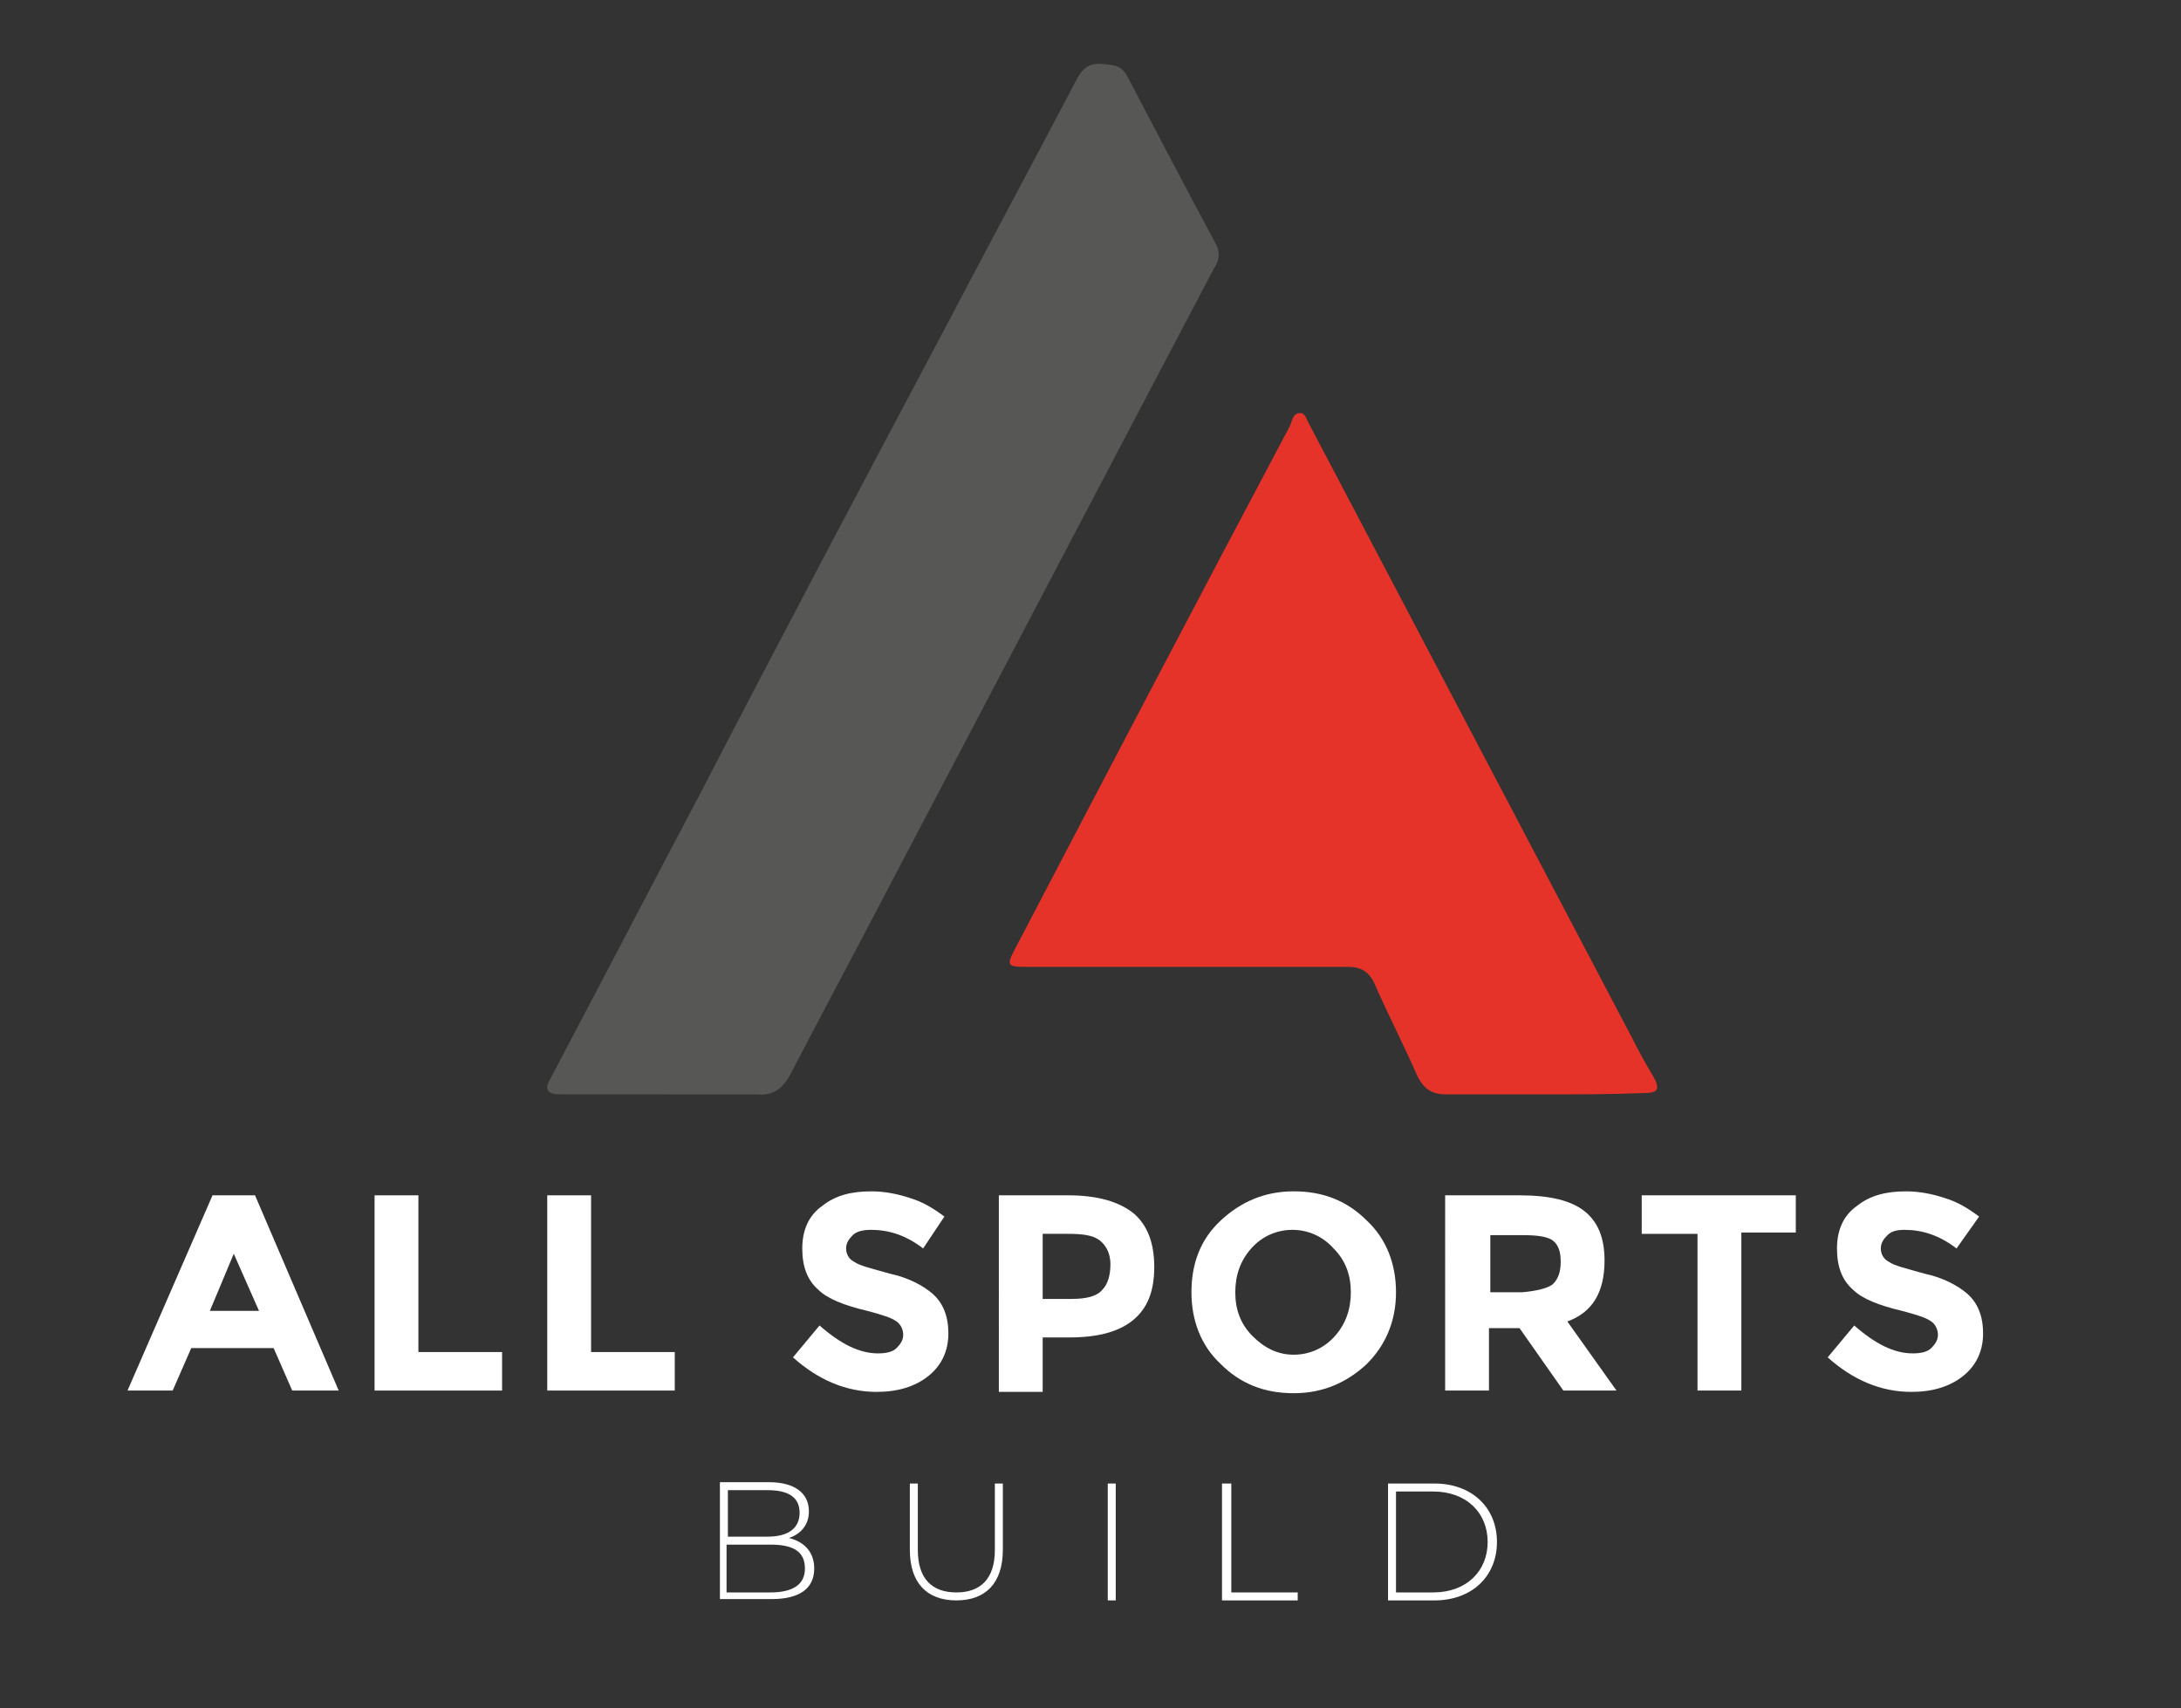
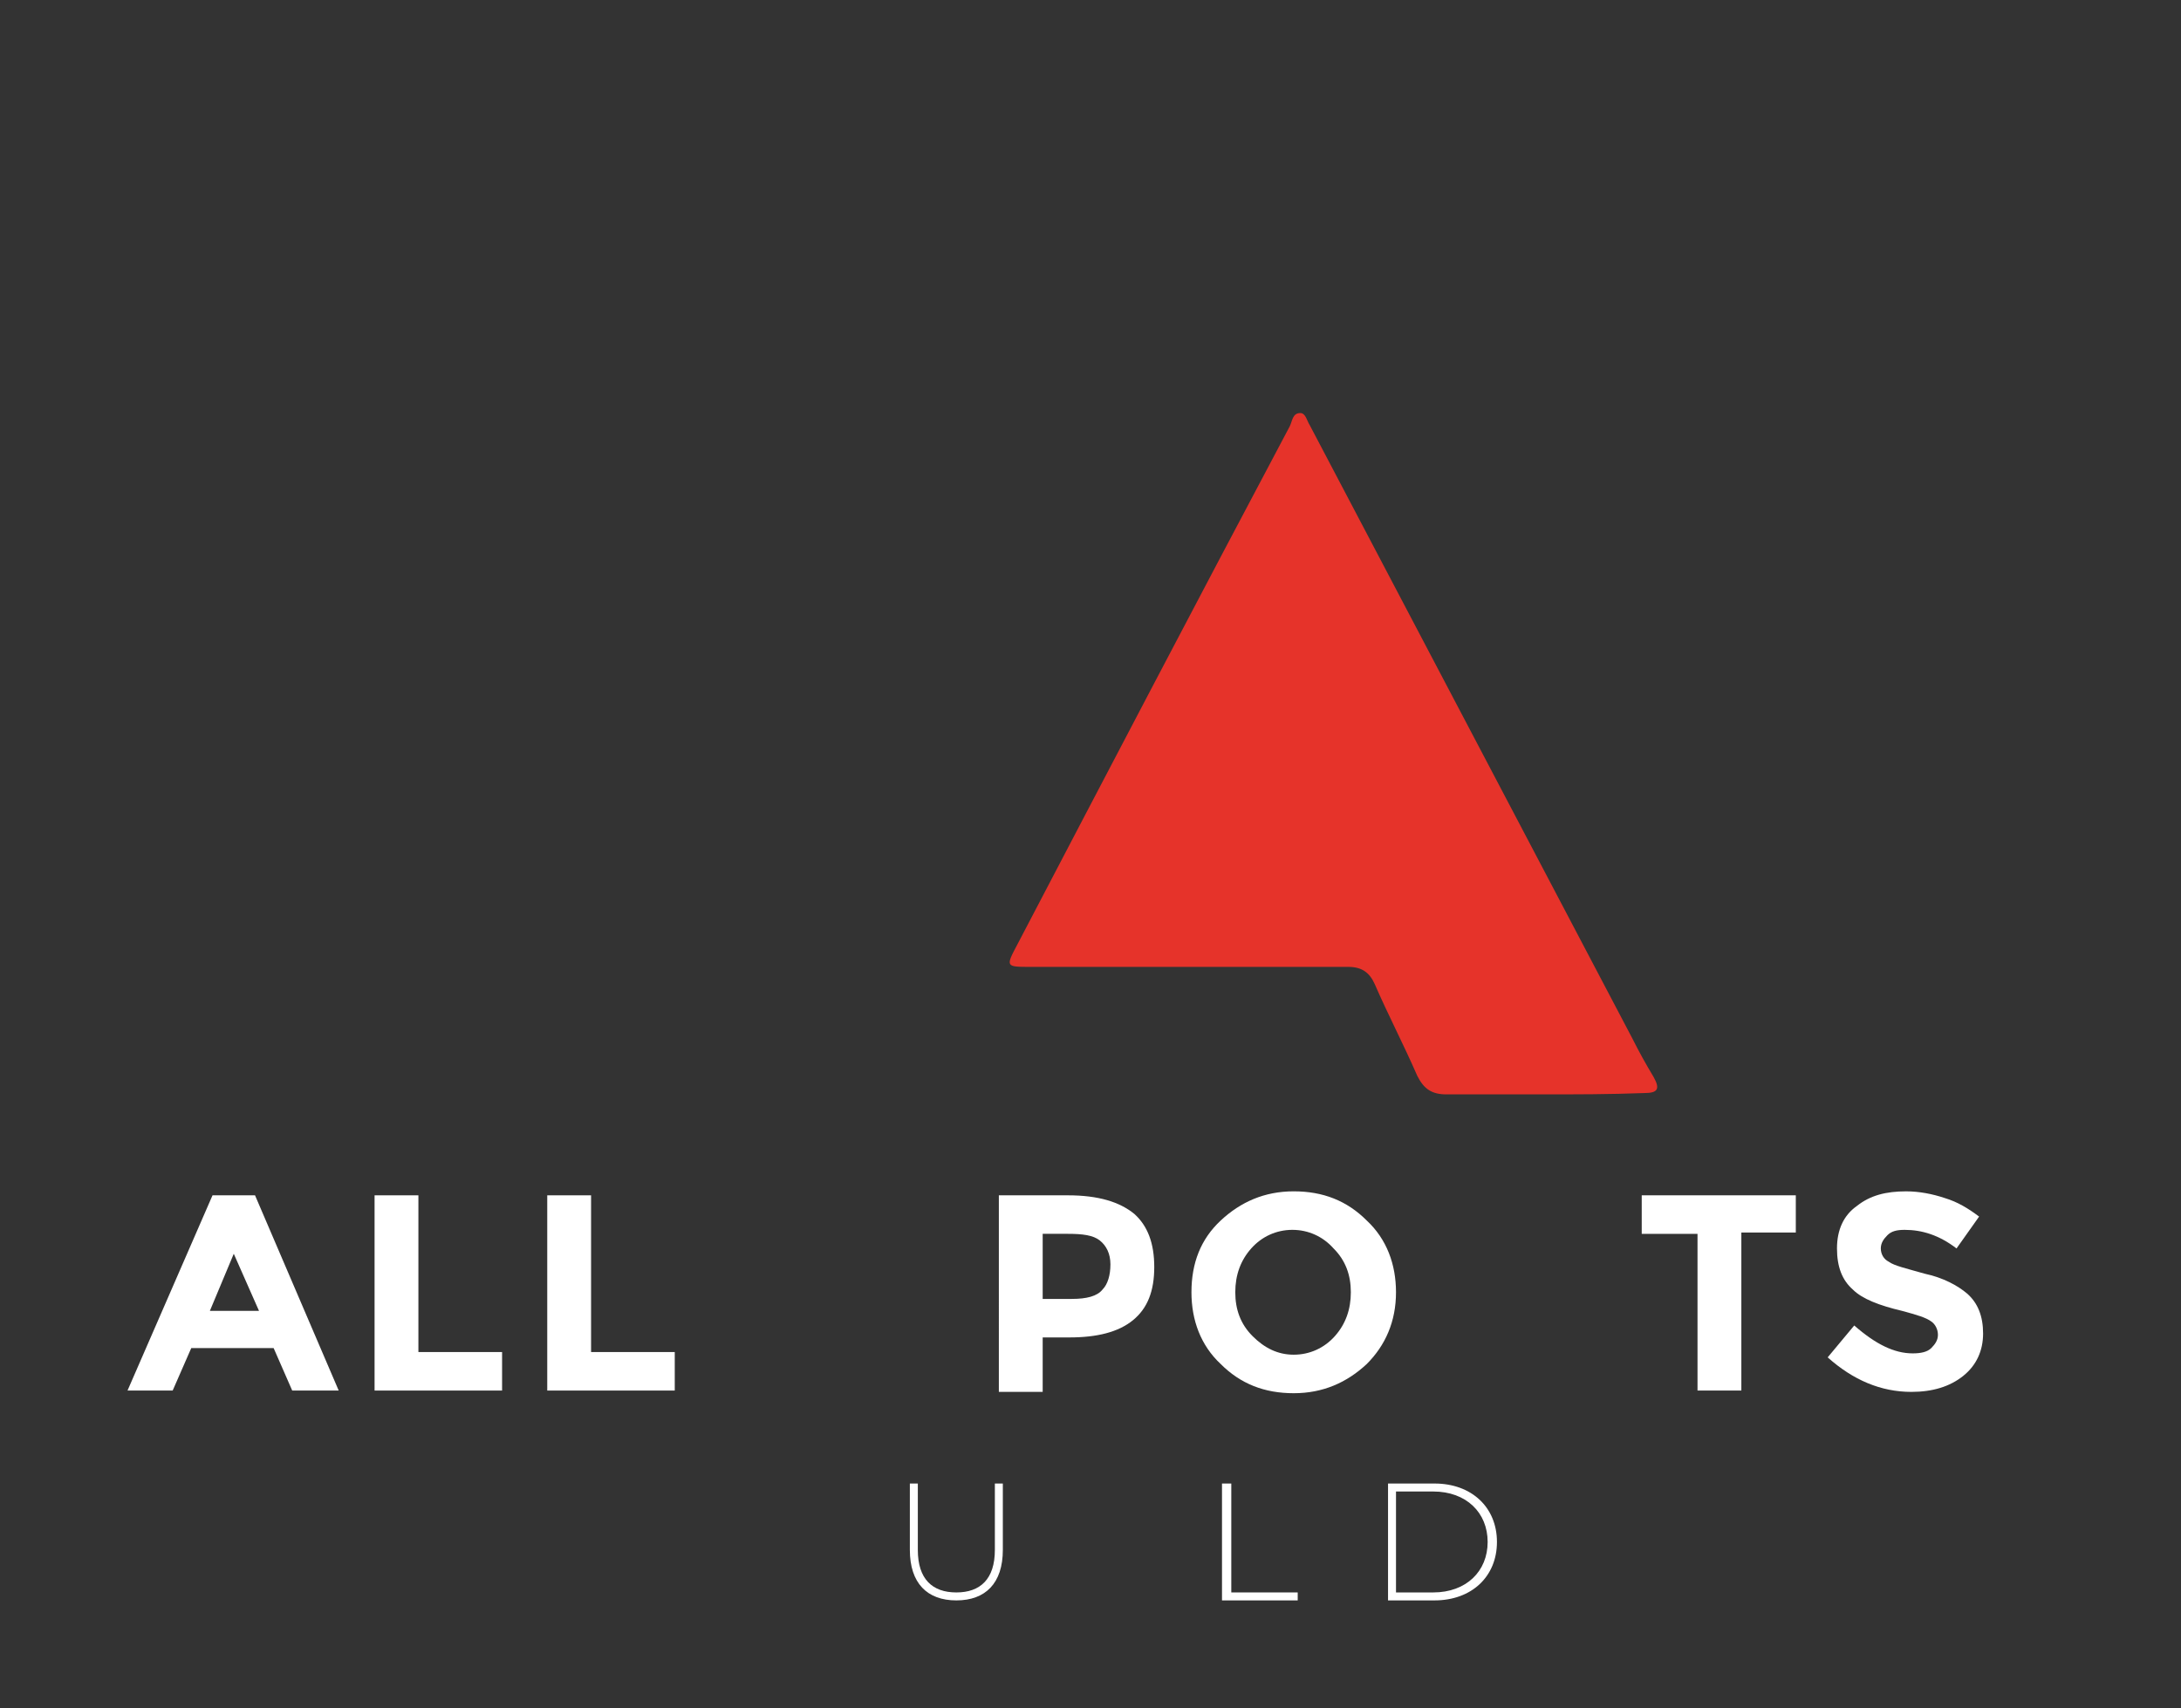
<svg xmlns="http://www.w3.org/2000/svg" version="1.1" id="Layer_1" x="0px" y="0px" viewBox="0 0 164.2 128.6" style="enable-background:new 0 0 164.2 128.6;" xml:space="preserve">
  <rect x="0" y="0" width="164.2" height="128.6" fill="#333333" stroke="none" />
  <style type="text/css">
	.st0{fill:#FFFFFF;}
	.st1{fill:#575756;}
	.st2{fill:#E6332A;}
</style>
  <g>
    <path class="st0" d="M22,104.7l-1.4-3.2h-6.2l-1.4,3.2H9.6L16,90h3.2l6.3,14.7H22z M17.6,94.4l-1.8,4.3h3.7L17.6,94.4z" />
    <path class="st0" d="M28.2,104.7V90h3.3v11.8h6.3v2.9H28.2z" />
    <path class="st0" d="M41.2,104.7V90h3.3v11.8h6.3v2.9H41.2z" />
-     <path class="st0" d="M64.2,93c-0.3,0.3-0.5,0.6-0.5,1c0,0.4,0.2,0.8,0.6,1c0.4,0.3,1.3,0.5,2.7,0.9c1.4,0.3,2.5,0.9,3.2,1.5   c0.8,0.7,1.2,1.7,1.2,3c0,1.3-0.5,2.4-1.5,3.2c-1,0.8-2.3,1.2-3.9,1.2c-2.3,0-4.4-0.9-6.3-2.6l2-2.4c1.6,1.4,3,2.1,4.4,2.1   c0.6,0,1.1-0.1,1.4-0.4c0.3-0.3,0.5-0.6,0.5-1s-0.2-0.8-0.5-1c-0.4-0.3-1.1-0.5-2.2-0.8c-1.7-0.4-3-0.9-3.7-1.6   c-0.8-0.7-1.2-1.7-1.2-3.1c0-1.4,0.5-2.5,1.5-3.2c1-0.8,2.2-1.1,3.7-1.1c1,0,2,0.2,2.9,0.5c1,0.3,1.8,0.8,2.6,1.4L69.5,94   c-1.3-1-2.6-1.4-3.9-1.4C65,92.6,64.5,92.7,64.2,93z" />
    <path class="st0" d="M85.4,91.4c1,0.9,1.5,2.2,1.5,4s-0.5,3.1-1.6,4s-2.7,1.3-4.8,1.3h-2v4.1h-3.3V90h5.2   C82.7,90,84.3,90.5,85.4,91.4z M83,97.1c0.4-0.4,0.6-1.1,0.6-1.9s-0.3-1.4-0.8-1.8c-0.5-0.4-1.3-0.5-2.4-0.5h-1.9v4.9h2.2   C81.8,97.8,82.6,97.6,83,97.1z" />
    <path class="st0" d="M102.9,102.7c-1.5,1.4-3.3,2.2-5.5,2.2s-4-0.7-5.5-2.2c-1.5-1.4-2.2-3.3-2.2-5.4c0-2.2,0.7-4,2.2-5.4   c1.5-1.4,3.3-2.2,5.5-2.2s4,0.7,5.5,2.2c1.5,1.4,2.2,3.3,2.2,5.4C105.1,99.5,104.3,101.3,102.9,102.7z M101.7,97.3   c0-1.3-0.4-2.4-1.3-3.3c-0.8-0.9-1.9-1.4-3.1-1.4c-1.2,0-2.3,0.5-3.1,1.4S93,96,93,97.3s0.4,2.4,1.3,3.3s1.9,1.4,3.1,1.4   c1.2,0,2.3-0.5,3.1-1.4C101.3,99.7,101.7,98.6,101.7,97.3z" />
-     <path class="st0" d="M120.8,94.9c0,2.4-0.9,3.9-2.8,4.6l3.7,5.2h-4l-3.3-4.7h-2.3v4.7h-3.3V90h5.6c2.3,0,3.9,0.4,4.9,1.2   S120.8,93.2,120.8,94.9z M116.9,96.7c0.4-0.4,0.6-0.9,0.6-1.7s-0.2-1.3-0.6-1.6s-1.2-0.4-2.2-0.4h-2.5v4.3h2.4   C115.7,97.2,116.5,97,116.9,96.7z" />
    <path class="st0" d="M131.1,92.9v11.8h-3.3V92.9h-4.2V90h11.6v2.8H131.1z" />
    <path class="st0" d="M142.1,93c-0.3,0.3-0.5,0.6-0.5,1c0,0.4,0.2,0.8,0.6,1c0.4,0.3,1.3,0.5,2.7,0.9c1.4,0.3,2.5,0.9,3.2,1.5   c0.8,0.7,1.2,1.7,1.2,3c0,1.3-0.5,2.4-1.5,3.2c-1,0.8-2.3,1.2-3.9,1.2c-2.3,0-4.4-0.9-6.3-2.6l2-2.4c1.6,1.4,3,2.1,4.4,2.1   c0.6,0,1.1-0.1,1.4-0.4c0.3-0.3,0.5-0.6,0.5-1s-0.2-0.8-0.5-1c-0.4-0.3-1.1-0.5-2.2-0.8c-1.7-0.4-3-0.9-3.7-1.6   c-0.8-0.7-1.2-1.7-1.2-3.1c0-1.4,0.5-2.5,1.5-3.2c1-0.8,2.2-1.1,3.7-1.1c1,0,2,0.2,2.9,0.5c1,0.3,1.8,0.8,2.6,1.4l-1.7,2.4   c-1.3-1-2.6-1.4-3.9-1.4C142.8,92.6,142.4,92.7,142.1,93z" />
  </g>
  <g>
-     <path class="st0" d="M61.3,118.1c0,1.5-1.1,2.3-3.2,2.3h-3.9v-8.8h3.7c1.9,0,3,0.8,3,2.2c0,1-0.6,1.7-1.5,2   C60.6,116.1,61.3,116.9,61.3,118.1z M54.8,112.2v3.5h3c1.5,0,2.4-0.6,2.4-1.8c0-1.2-0.9-1.7-2.4-1.7H54.8z M60.6,118.1   c0-1.3-0.9-1.8-2.6-1.8h-3.3v3.6H58C59.7,119.9,60.6,119.3,60.6,118.1z" />
    <path class="st0" d="M68.5,116.7v-5h0.6v5c0,2.2,1.1,3.2,2.9,3.2s2.9-1,2.9-3.2v-5h0.6v5c0,2.5-1.3,3.8-3.5,3.8   C69.8,120.5,68.5,119.2,68.5,116.7z" />
-     <path class="st0" d="M83.4,111.7h0.6v8.8h-0.6V111.7z" />
    <path class="st0" d="M92.1,111.7h0.6v8.2h5v0.6h-5.7V111.7z" />
    <path class="st0" d="M104.5,111.7h3.5c2.8,0,4.7,1.8,4.7,4.4c0,2.6-1.9,4.4-4.7,4.4h-3.5V111.7z M107.9,119.9   c2.5,0,4.1-1.6,4.1-3.8s-1.6-3.8-4.1-3.8h-2.8v7.6H107.9z" />
  </g>
  <g id="fFxLom_00000031170165502824885940000013458476340899862183_">
    <g>
-       <path class="st1" d="M49.9,82.4c-2.5,0-5.1,0-7.6,0c-1.1,0-1.4-0.3-0.8-1.3c3.8-7.2,7.6-14.5,11.4-21.7    C58.9,47.8,65,36.3,71.1,24.8c3.3-6.3,6.7-12.6,10-18.9c0.4-0.7,0.8-1.1,1.7-1.1c0.9,0.1,1.6,0,2.1,1c2.2,4.2,4.4,8.4,6.6,12.5    c0.4,0.7,0.3,1.3-0.1,1.9c-7.9,15-15.8,30.1-23.7,45.1c-2.7,5.2-5.5,10.4-8.2,15.6c-0.6,1.1-1.3,1.6-2.5,1.5    C54.6,82.4,52.3,82.4,49.9,82.4z" />
      <path class="st2" d="M116.1,82.4c-2.4,0-4.8,0-7.2,0c-1.1,0-1.7-0.4-2.2-1.4c-1-2.3-2.2-4.6-3.2-6.9c-0.4-0.9-1-1.3-2-1.3    c-8,0-15.9,0-23.9,0c-1.9,0-1.9,0-1-1.7c6.8-13,13.6-26,20.5-39c0.2-0.4,0.2-1,0.8-1c0.4,0,0.5,0.6,0.7,0.9    c8.1,15.4,16.2,30.8,24.3,46.2c0.5,1,1,1.9,1.6,2.9c0.5,0.9,0.3,1.2-0.7,1.2C121.2,82.4,118.6,82.4,116.1,82.4z" />
    </g>
  </g>
</svg>